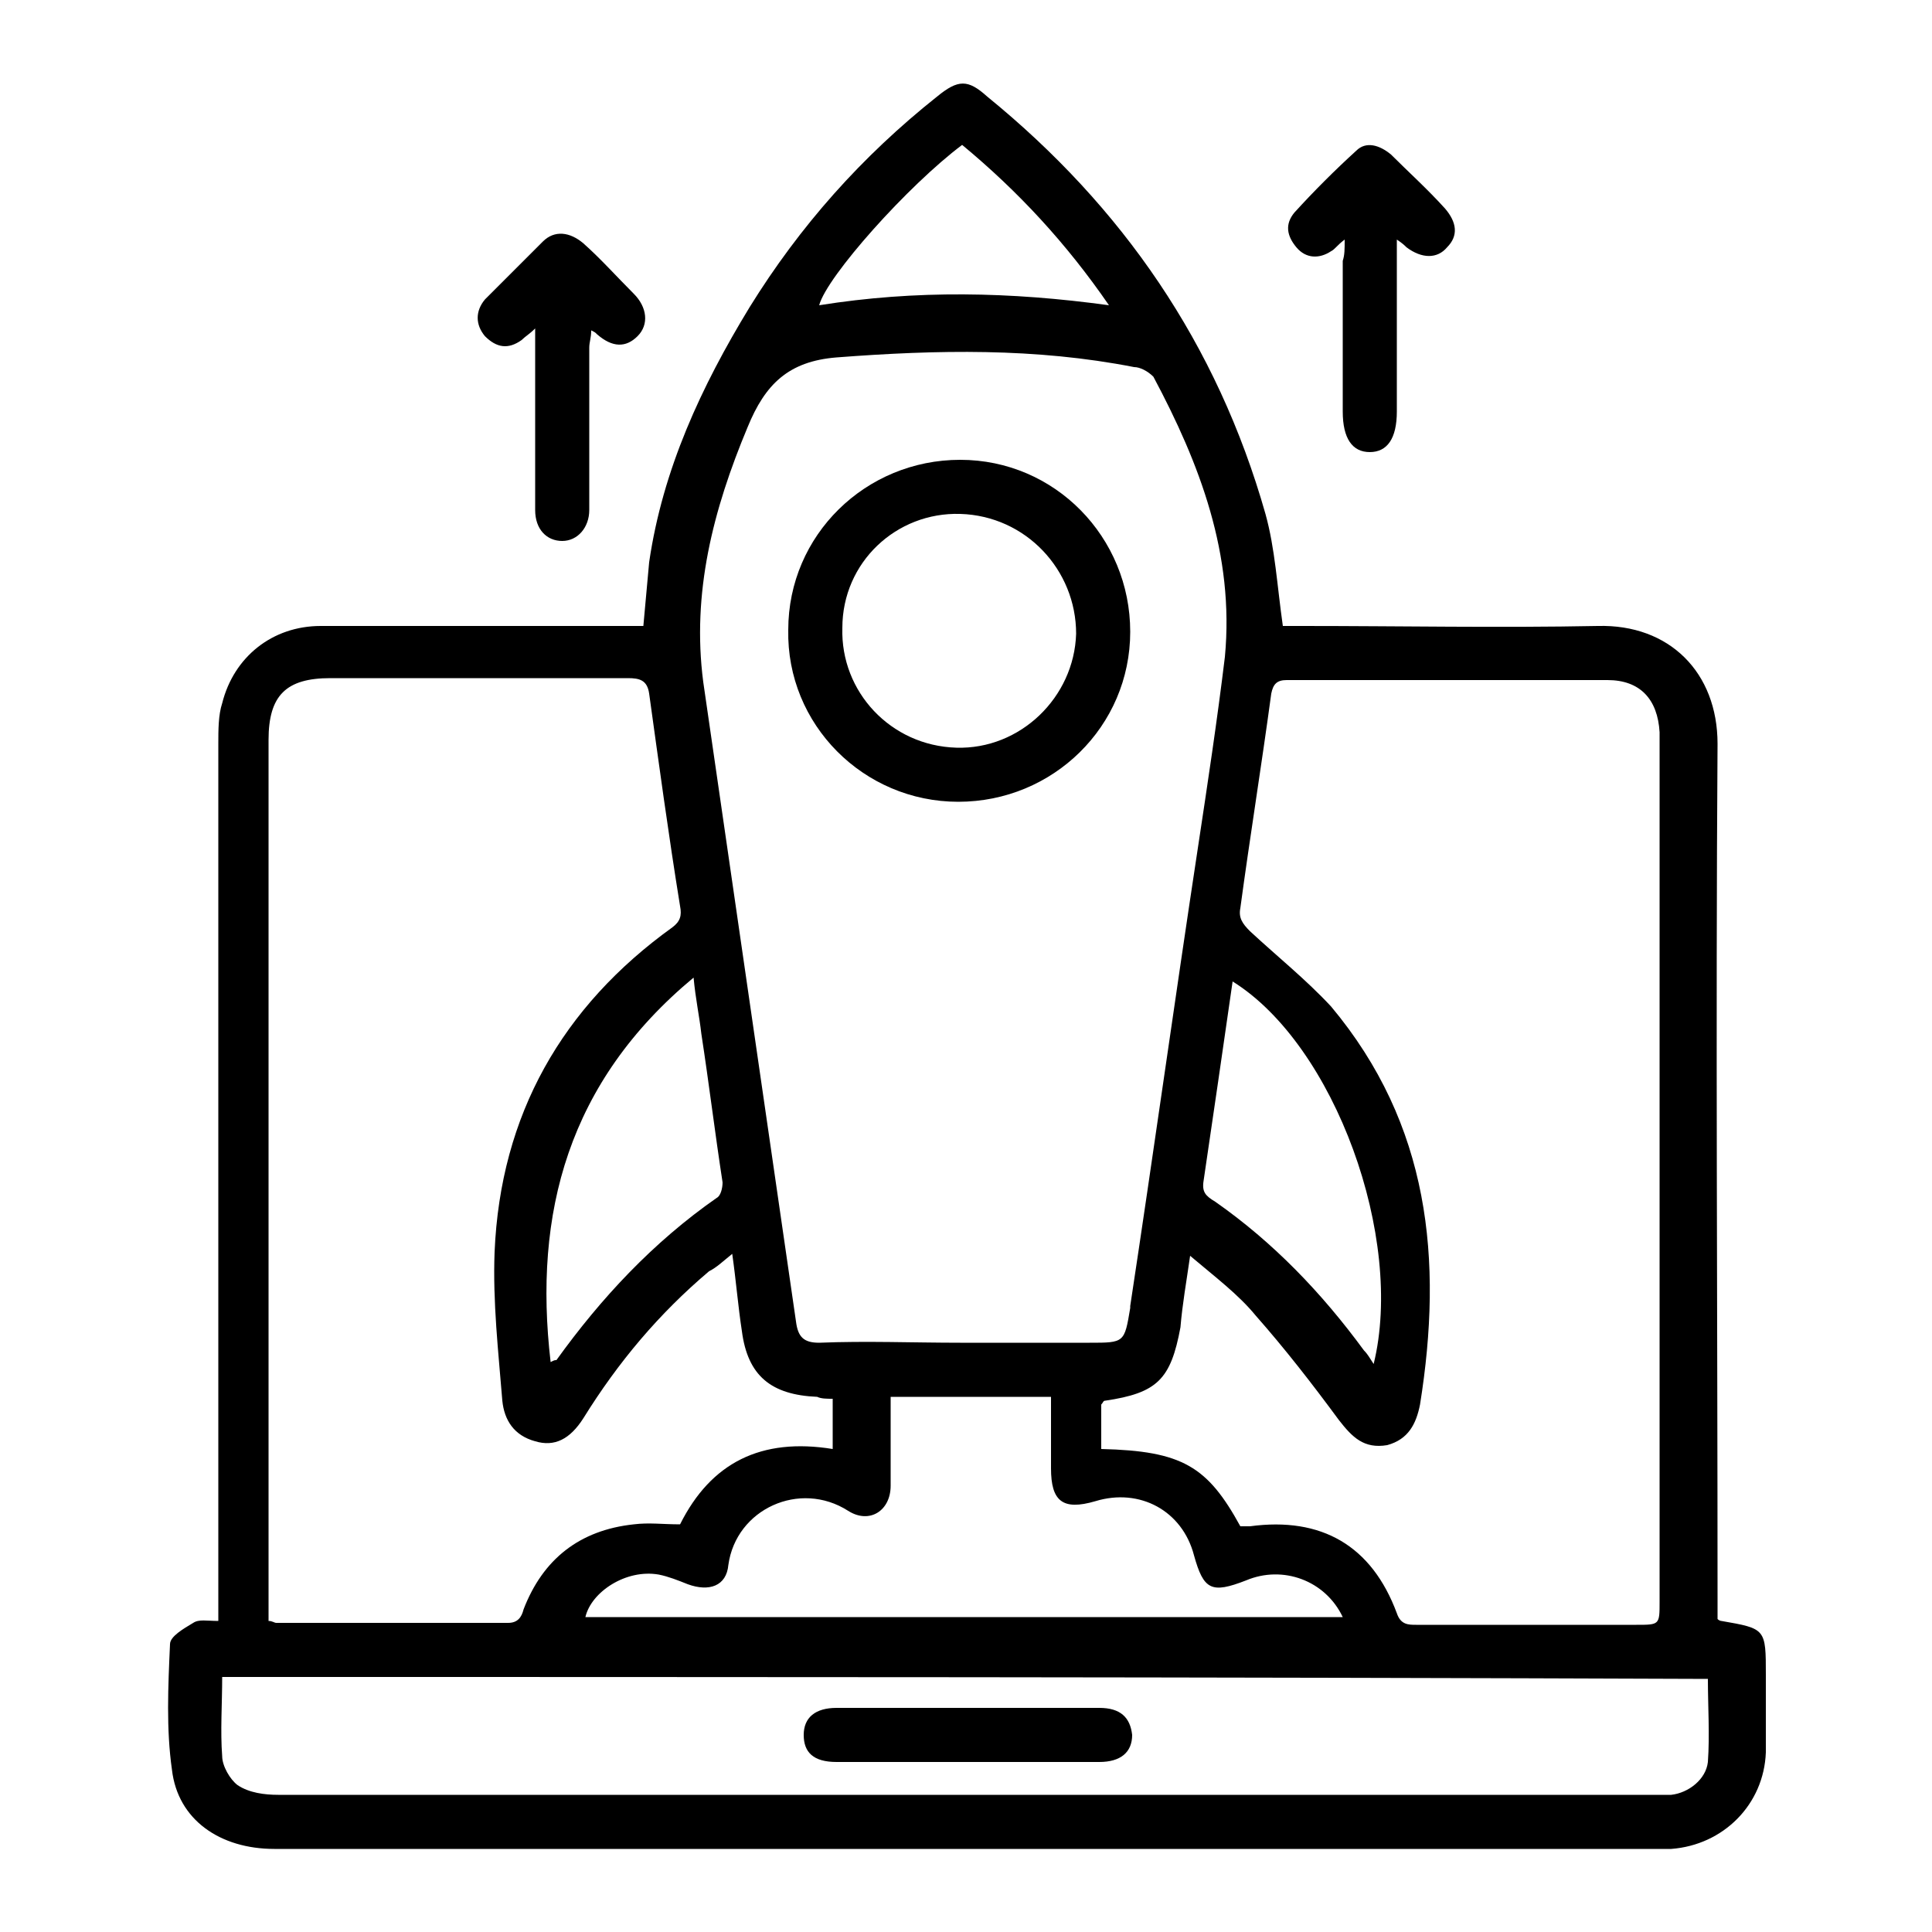
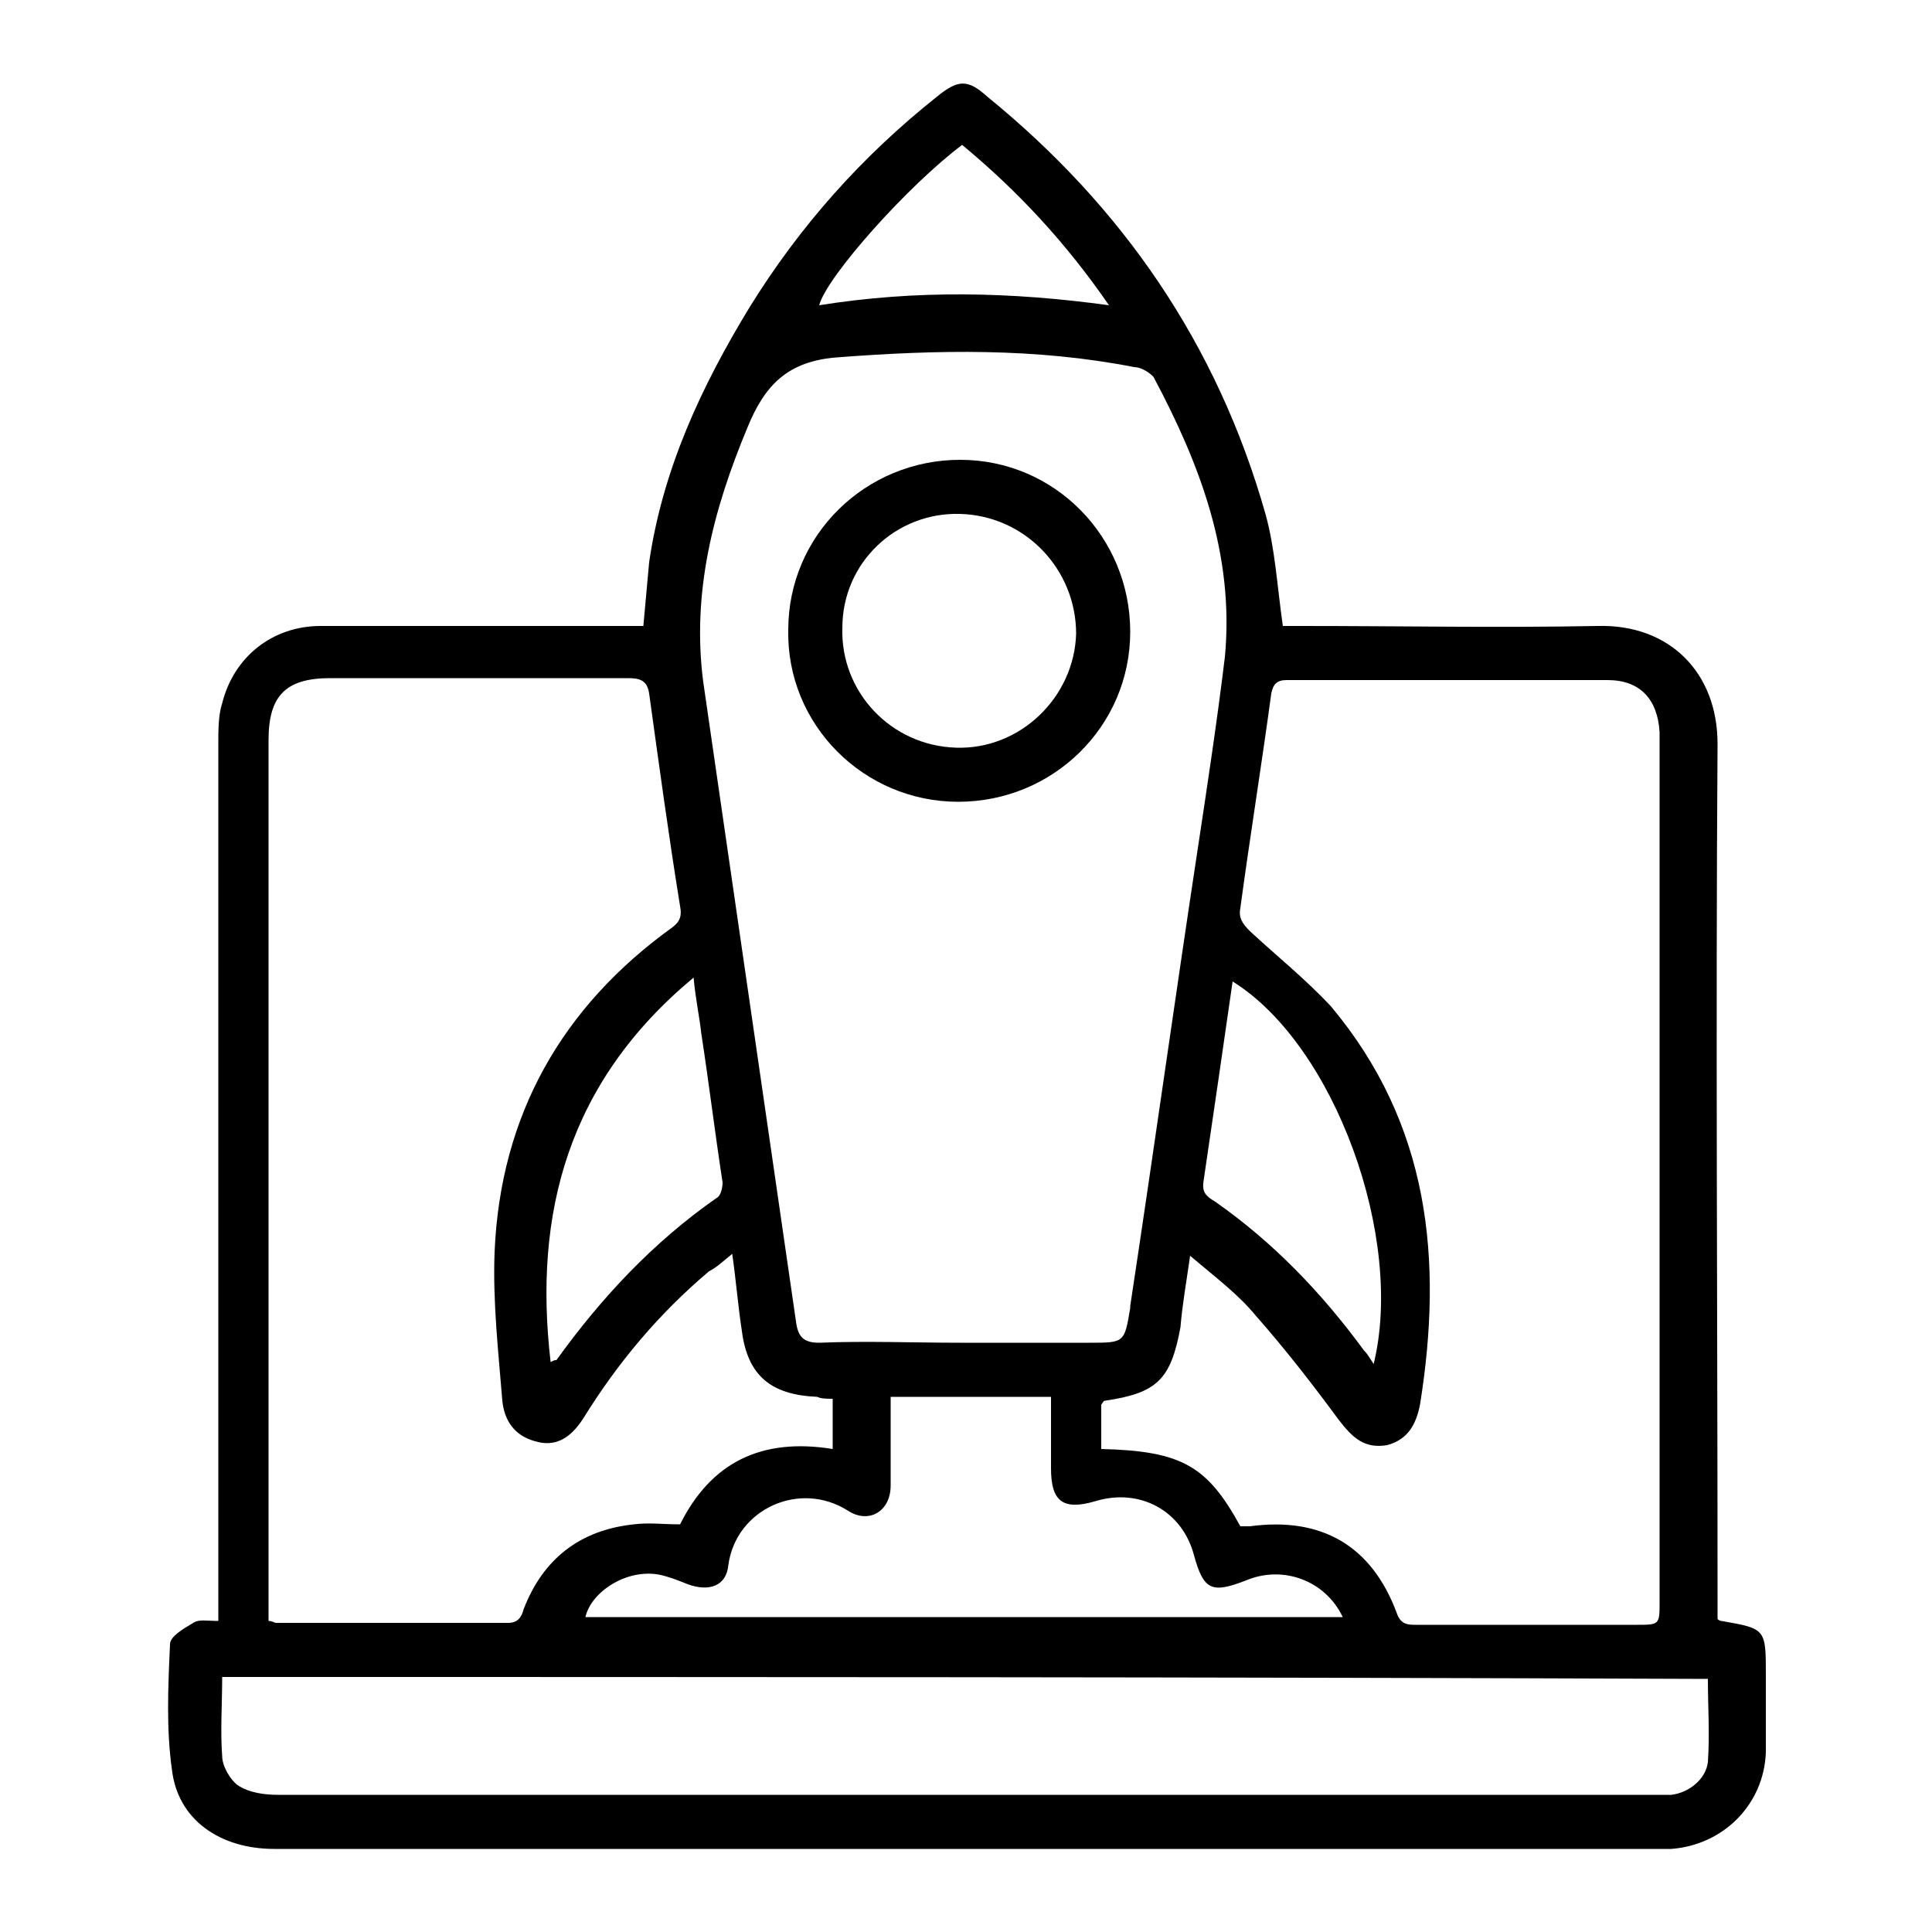
<svg xmlns="http://www.w3.org/2000/svg" version="1.1" id="Layer_1" x="0px" y="0px" viewBox="0 0 100 100" style="enable-background:new 0 0 100 100;" xml:space="preserve">
  <style type="text/css">
	.st0{fill:#1268AE;}
	.st1{fill:#FFFFFF;}
</style>
  <g>
    <path d="M11.3,83.9c0-0.5,0-0.9,0-1.3c0-14.7,0-29.4,0-44.1c0-0.7,0-1.5,0.2-2.1c0.6-2.4,2.6-4,5.1-4c5.2,0,10.3,0,15.5,0   c0.4,0,0.7,0,1.2,0c0.1-1.1,0.2-2.2,0.3-3.3c0.7-4.8,2.7-9.1,5.2-13.2c2.6-4.2,5.8-7.8,9.7-10.9c1.1-0.9,1.6-0.9,2.6,0   c7,5.7,11.9,12.8,14.4,21.6c0.5,1.8,0.6,3.7,0.9,5.8c0.2,0,0.6,0,1,0c5.1,0,10.2,0.1,15.3,0c3.7-0.1,6.2,2.4,6.2,6.1   c-0.1,14.7,0,29.5,0,44.2c0,0.4,0,0.8,0,1.1c0.1,0.1,0.2,0.1,0.2,0.1c2.3,0.4,2.3,0.4,2.3,2.8c0,1.3,0,2.7,0,4   c-0.1,2.7-2.2,4.8-4.9,5c-0.2,0-0.4,0-0.6,0c-23.9,0-47.8,0-71.7,0c-2.8,0-5-1.5-5.3-4.1c-0.3-2.1-0.2-4.3-0.1-6.5   c0-0.4,0.7-0.8,1.2-1.1C10.3,83.8,10.7,83.9,11.3,83.9z M49.7,69.5c2.2,0,4.4,0,6.7,0c1.8,0,1.8,0,2.1-1.8c0,0,0-0.1,0-0.1   c1.2-7.9,2.3-15.8,3.5-23.7c0.5-3.3,1-6.6,1.4-9.9c0.5-5.3-1.3-10-3.7-14.5C59.4,19.2,59,19,58.7,19c-5.1-1-10.2-0.9-15.4-0.5   c-2.5,0.2-3.7,1.4-4.6,3.6c-1.8,4.3-2.9,8.6-2.3,13.2c1.6,11,3.2,22.1,4.8,33.1c0.1,0.8,0.4,1.1,1.2,1.1   C44.8,69.4,47.3,69.5,49.7,69.5z M64.2,79c0.2,0,0.4,0,0.5,0c3.7-0.5,6.3,1,7.6,4.5c0.2,0.6,0.6,0.6,1,0.6c3.8,0,7.6,0,11.4,0   c1.2,0,1.2,0,1.2-1.2c0-14.8,0-29.5,0-44.3c0-0.2,0-0.4,0-0.7c-0.1-1.7-1-2.7-2.7-2.7c-5.5,0-11.1,0-16.6,0c-0.5,0-0.7,0.2-0.8,0.7   c-0.5,3.7-1.1,7.4-1.6,11.1c-0.1,0.5,0.1,0.8,0.5,1.2c1.4,1.3,2.9,2.5,4.2,3.9c5.1,6.1,5.8,13.1,4.6,20.6c-0.2,1-0.6,1.8-1.7,2.1   c-1.2,0.2-1.8-0.4-2.5-1.3c-1.4-1.9-2.8-3.7-4.3-5.4c-0.9-1.1-2.1-2-3.4-3.1c-0.2,1.4-0.4,2.5-0.5,3.7c-0.5,2.7-1.2,3.4-3.9,3.8   c-0.1,0-0.1,0.1-0.2,0.2c0,0.3,0,0.7,0,1.1c0,0.4,0,0.8,0,1.2C61.2,75.1,62.5,75.9,64.2,79z M37.9,64.9c-0.5,0.4-0.8,0.7-1.2,0.9   c-2.6,2.2-4.7,4.7-6.5,7.6c-0.7,1.1-1.5,1.5-2.5,1.2c-1.1-0.3-1.6-1.1-1.7-2.1c-0.2-2.5-0.5-5.1-0.4-7.7c0.3-7.1,3.5-12.7,9.2-16.8   c0.4-0.3,0.5-0.6,0.4-1.1c-0.6-3.7-1.1-7.4-1.6-11c-0.1-0.7-0.5-0.8-1.1-0.8c-5.1,0-10.3,0-15.4,0c-2.3,0-3.2,0.9-3.2,3.2   c0,14.9,0,29.7,0,44.6c0,0.3,0,0.7,0,1c0.2,0,0.3,0.1,0.4,0.1c4,0,8,0,12,0c0.5,0,0.7-0.3,0.8-0.7c1-2.6,2.9-4.1,5.7-4.4   c0.8-0.1,1.5,0,2.4,0c1.6-3.2,4.2-4.5,7.9-3.9c0-0.9,0-1.7,0-2.6c-0.3,0-0.6,0-0.8-0.1c-2.4-0.1-3.6-1.1-3.9-3.4   C38.2,67.6,38.1,66.3,37.9,64.9z M11.5,86.8c0,1.4-0.1,2.8,0,4.1c0,0.5,0.4,1.2,0.8,1.5c0.6,0.4,1.4,0.5,2.1,0.5   c23.7,0,47.3,0,71,0c0.4,0,0.8,0,1.1,0c0.9-0.1,1.8-0.8,1.9-1.7c0.1-1.4,0-2.9,0-4.3C62.8,86.8,37.2,86.8,11.5,86.8z M46.1,72.3   c0,1.6,0,3.1,0,4.6c0,1.3-1.1,2-2.2,1.3c-2.5-1.6-5.8-0.1-6.2,2.8c-0.1,1.1-1,1.4-2.1,1c-0.5-0.2-1-0.4-1.5-0.5   c-1.7-0.3-3.5,0.9-3.8,2.2c13,0,26.1,0,39.2,0c-0.9-1.9-3.1-2.7-5-1.9c-1.8,0.7-2.2,0.5-2.7-1.3c-0.6-2.3-2.8-3.5-5.1-2.8   c-1.7,0.5-2.3,0-2.3-1.7c0-1.2,0-2.4,0-3.7C51.5,72.3,48.9,72.3,46.1,72.3z M28.5,70.5c0.2-0.1,0.2-0.1,0.3-0.1   c2.3-3.2,5-6.1,8.3-8.4c0.2-0.1,0.3-0.5,0.3-0.8c-0.4-2.6-0.7-5.1-1.1-7.7c-0.1-0.9-0.3-1.8-0.4-2.9C29.4,56,27.6,62.8,28.5,70.5z    M63.8,50.8c-0.5,3.5-1,6.9-1.5,10.3c-0.1,0.6,0.1,0.8,0.6,1.1c3,2.1,5.5,4.7,7.7,7.7c0.2,0.2,0.3,0.4,0.5,0.7   C72.7,64.1,69.1,54.1,63.8,50.8z M49.8,7.5c-2.8,2.1-7,6.8-7.4,8.3c5-0.8,9.9-0.7,15,0C55.2,12.6,52.7,9.9,49.8,7.5z" />
-     <path d="M27.7,17c-0.3,0.3-0.5,0.4-0.7,0.6c-0.7,0.5-1.3,0.4-1.9-0.2c-0.5-0.6-0.5-1.3,0-1.9c1-1,2-2,3-3c0.6-0.6,1.4-0.5,2.1,0.1   c0.9,0.8,1.7,1.7,2.6,2.6c0.7,0.7,0.8,1.6,0.2,2.2c-0.6,0.6-1.3,0.6-2.1-0.1c-0.1-0.1-0.1-0.1-0.3-0.2c0,0.4-0.1,0.6-0.1,0.9   c0,2.8,0,5.6,0,8.4c0,0.9-0.6,1.6-1.4,1.6c-0.8,0-1.4-0.6-1.4-1.6c0-0.2,0-0.4,0-0.6c0-2.6,0-5.2,0-7.8   C27.7,17.7,27.7,17.4,27.7,17z" />
-     <path d="M69.6,12.4c-0.4,0.3-0.5,0.5-0.7,0.6c-0.6,0.4-1.3,0.4-1.8-0.2c-0.5-0.6-0.6-1.2-0.1-1.8c1-1.1,2.1-2.2,3.2-3.2   C70.7,7.3,71.4,7.5,72,8c0.9,0.9,1.9,1.8,2.8,2.8c0.6,0.7,0.7,1.4,0.1,2c-0.5,0.6-1.3,0.6-2.1,0c-0.1-0.1-0.2-0.2-0.5-0.4   c0,1.1,0,2.1,0,3c0,2,0,3.9,0,5.9c0,1.4-0.5,2.1-1.4,2.1c-0.9,0-1.4-0.7-1.4-2.1c0-2.6,0-5.2,0-7.8C69.6,13.2,69.6,12.9,69.6,12.4z   " />
    <path d="M40.8,32.6c0-4.9,4-8.8,8.9-8.8c4.9,0,8.8,4,8.8,8.9c0,4.9-4,8.8-8.9,8.8C44.7,41.5,40.7,37.5,40.8,32.6z M49.7,26.6   c-3.3-0.1-6.1,2.5-6.1,5.9c-0.1,3.3,2.5,6.1,5.9,6.2c3.3,0.1,6.1-2.6,6.2-5.9C55.7,29.5,53.1,26.7,49.7,26.6z" />
-     <path d="M50,91.2c-2.2,0-4.5,0-6.7,0c-1.2,0-1.7-0.5-1.7-1.4c0-0.9,0.6-1.4,1.7-1.4c4.5,0,9.1,0,13.6,0c1.1,0,1.6,0.5,1.7,1.4   c0,0.9-0.6,1.4-1.7,1.4C54.5,91.2,52.3,91.2,50,91.2z" />
  </g>
</svg>